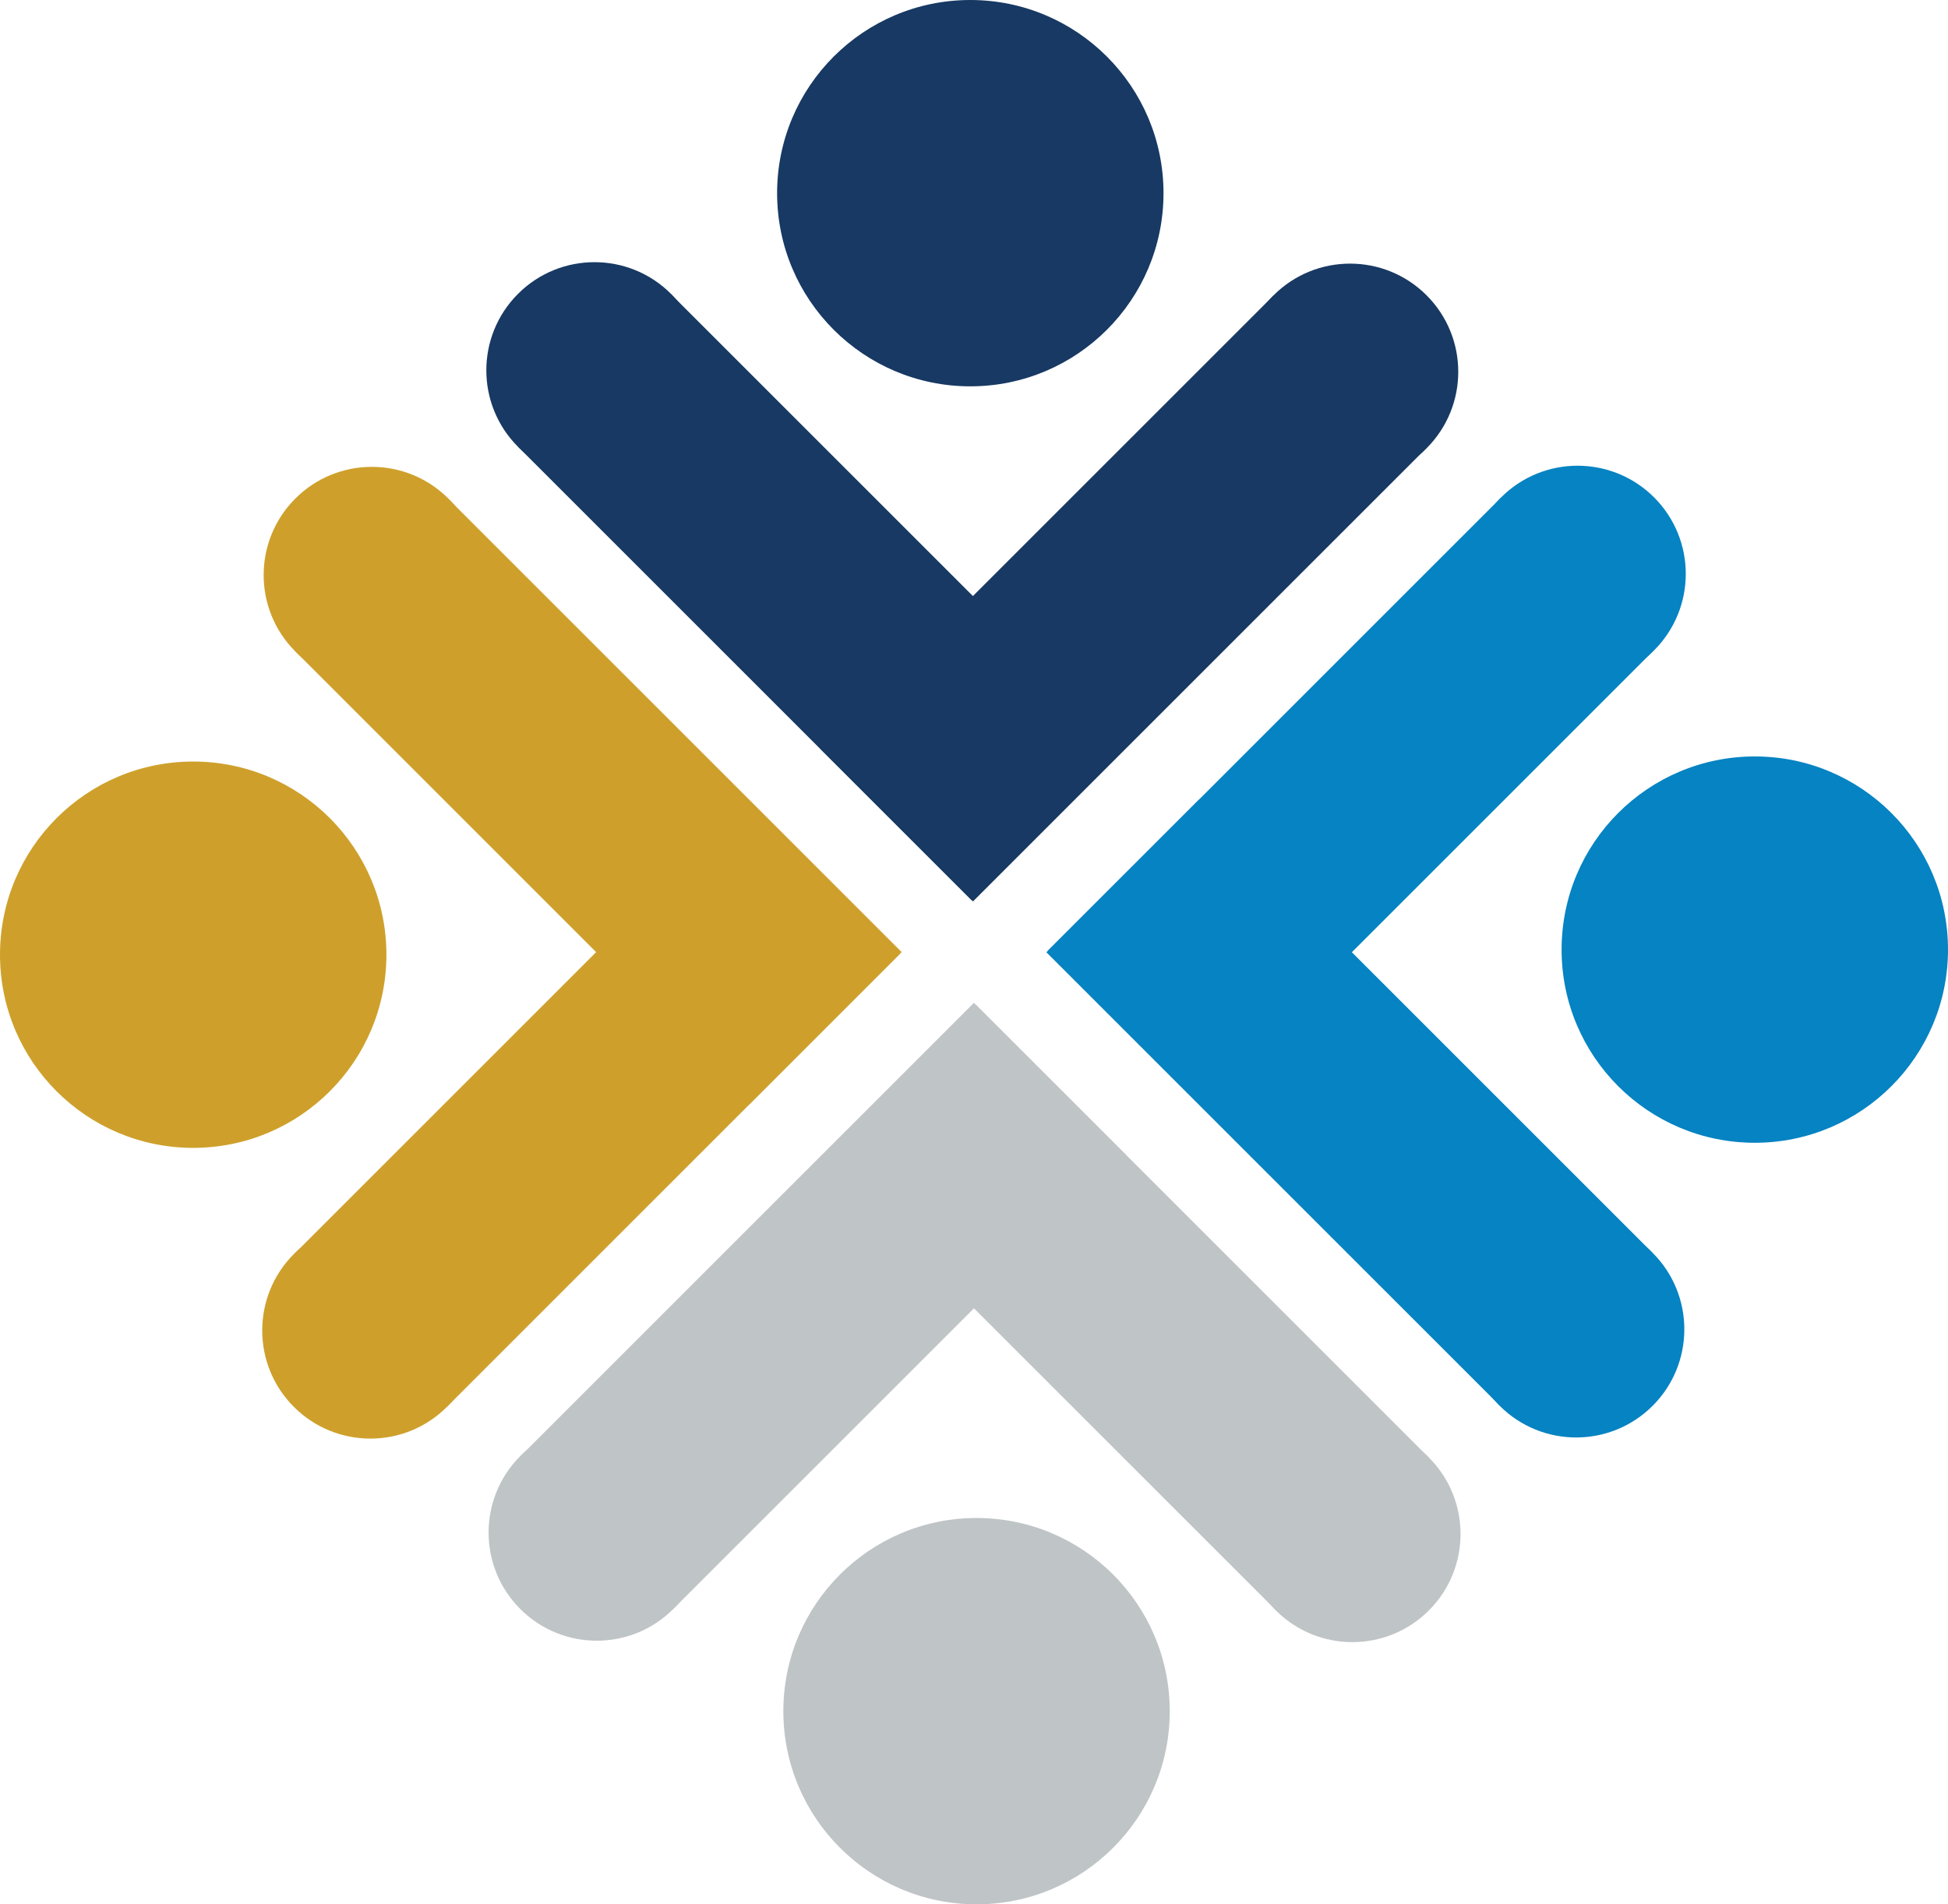
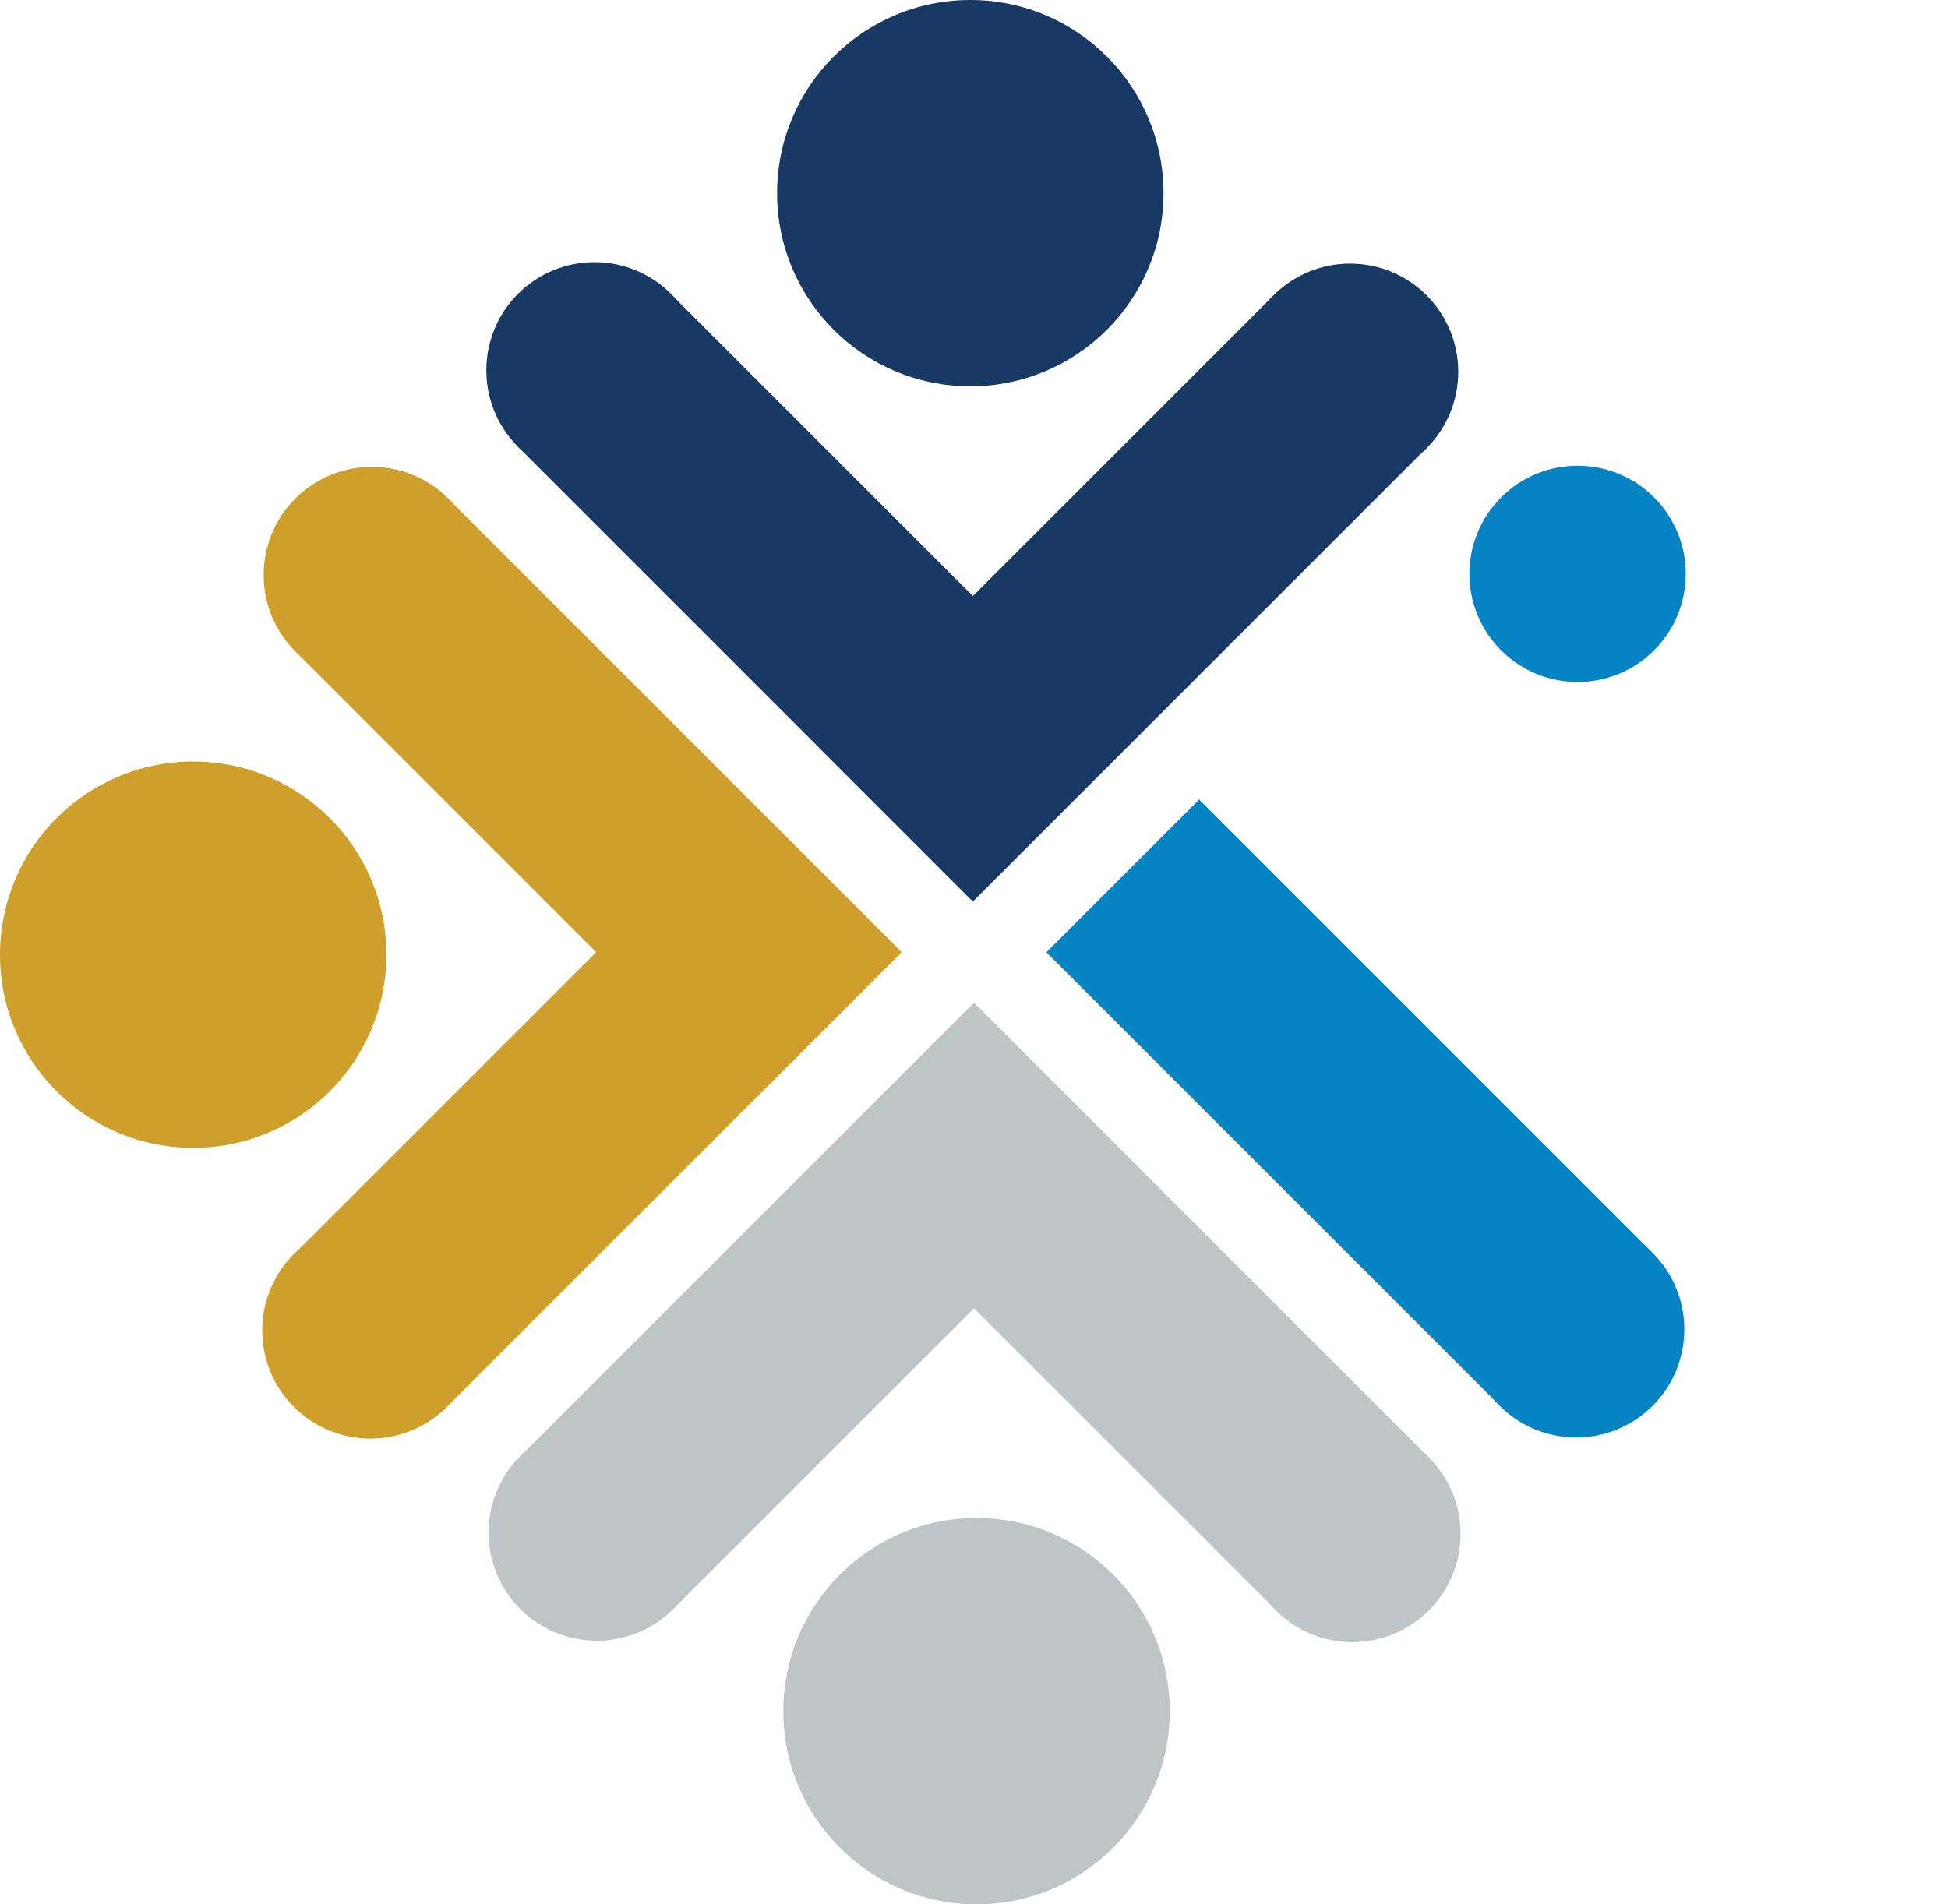
<svg xmlns="http://www.w3.org/2000/svg" id="Layer_1" data-name="Layer 1" viewBox="0 0 1139.34 1114.01">
  <defs>
    <style>.cls-1{fill:#cea02b;}.cls-2{fill:#173963;}.cls-3{fill:#bfc4c6;}.cls-4{fill:#0583c2;}</style>
  </defs>
  <title>Icon-Diversity</title>
  <circle class="cls-1" cx="113" cy="558.49" r="113" />
  <circle class="cls-1" cx="1008.64" cy="1740.8" r="63.27" transform="translate(-1727.51 260.58) rotate(-45)" />
  <rect class="cls-1" x="953.92" y="1544.98" width="374.86" height="126.36" transform="translate(-1594.84 315.57) rotate(-45)" />
  <circle class="cls-1" cx="1009.48" cy="1298.88" r="63.27" transform="translate(-1414.78 131.74) rotate(-45)" />
  <rect class="cls-1" x="954.7" y="1368.41" width="374.86" height="126.36" transform="translate(554.81 -1350.81) rotate(45)" />
  <circle class="cls-2" cx="567.51" cy="113" r="113" />
  <circle class="cls-2" cx="1139.71" cy="1179.15" r="63.27" transform="translate(-1291.97 188.75) rotate(-45)" />
  <rect class="cls-2" x="1084.93" y="1248.68" width="374.86" height="126.36" transform="translate(508.29 -1477.96) rotate(45)" />
  <circle class="cls-2" cx="1581.63" cy="1179.99" r="63.27" transform="translate(-1163.13 501.49) rotate(-45)" />
  <rect class="cls-2" x="1261.49" y="1249.46" width="374.86" height="126.36" transform="translate(2609.64 253.77) rotate(135)" />
  <circle class="cls-3" cx="571.16" cy="1001.01" r="113" />
  <circle class="cls-3" cx="1582.97" cy="1859.87" r="63.27" transform="translate(-1643.49 701.56) rotate(-45)" />
  <rect class="cls-3" x="1262.89" y="1663.98" width="374.86" height="126.36" transform="translate(462.56 3011.47) rotate(-135)" />
  <circle class="cls-3" cx="1141.04" cy="1859.03" r="63.27" transform="translate(-1772.33 388.83) rotate(-45)" />
  <rect class="cls-3" x="1086.32" y="1663.2" width="374.86" height="126.36" transform="translate(-1639.66 443.82) rotate(-45)" />
-   <circle class="cls-4" cx="1026.34" cy="555.51" r="113" />
  <circle class="cls-4" cx="1714.7" cy="1298.21" r="63.27" transform="translate(-1207.75 630.21) rotate(-45)" />
-   <rect class="cls-4" x="1394.56" y="1367.68" width="374.86" height="126.36" transform="translate(2920.4 361.5) rotate(135)" />
  <circle class="cls-4" cx="1713.86" cy="1740.14" r="63.27" transform="translate(-1520.49 759.05) rotate(-45)" />
  <rect class="cls-4" x="1393.78" y="1544.25" width="374.86" height="126.36" transform="translate(770.67 2899.63) rotate(-135)" />
</svg>